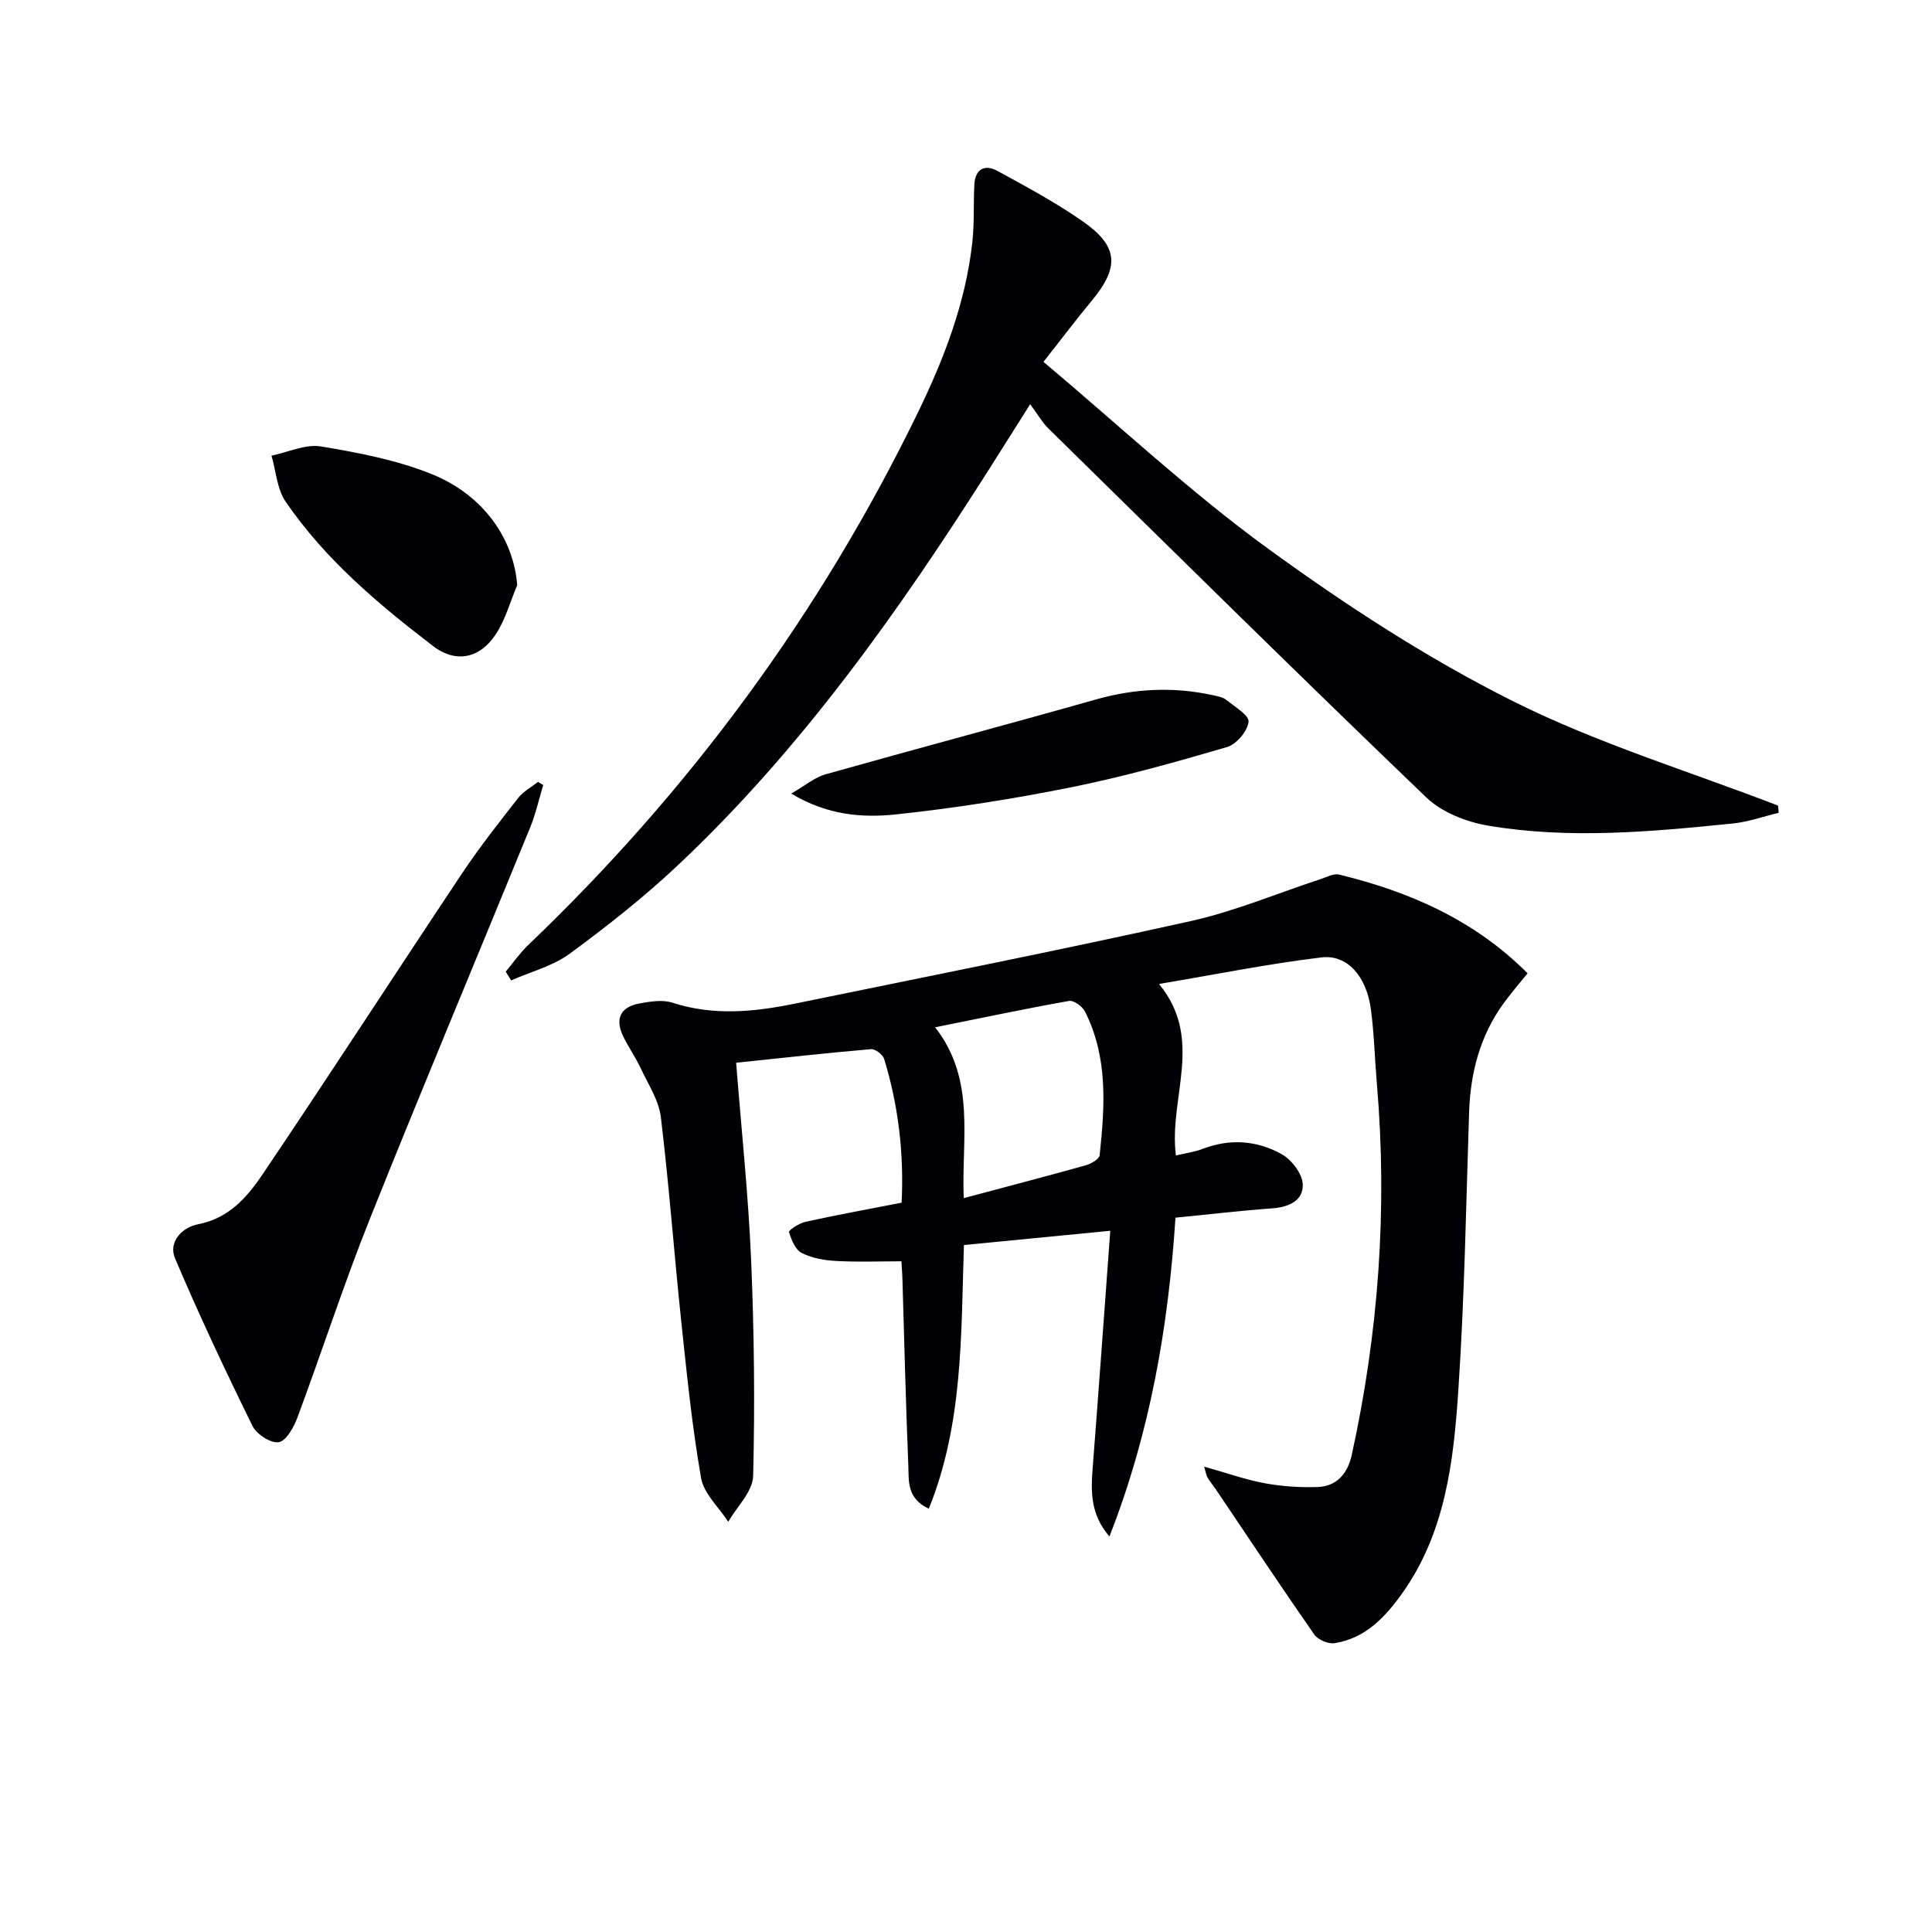
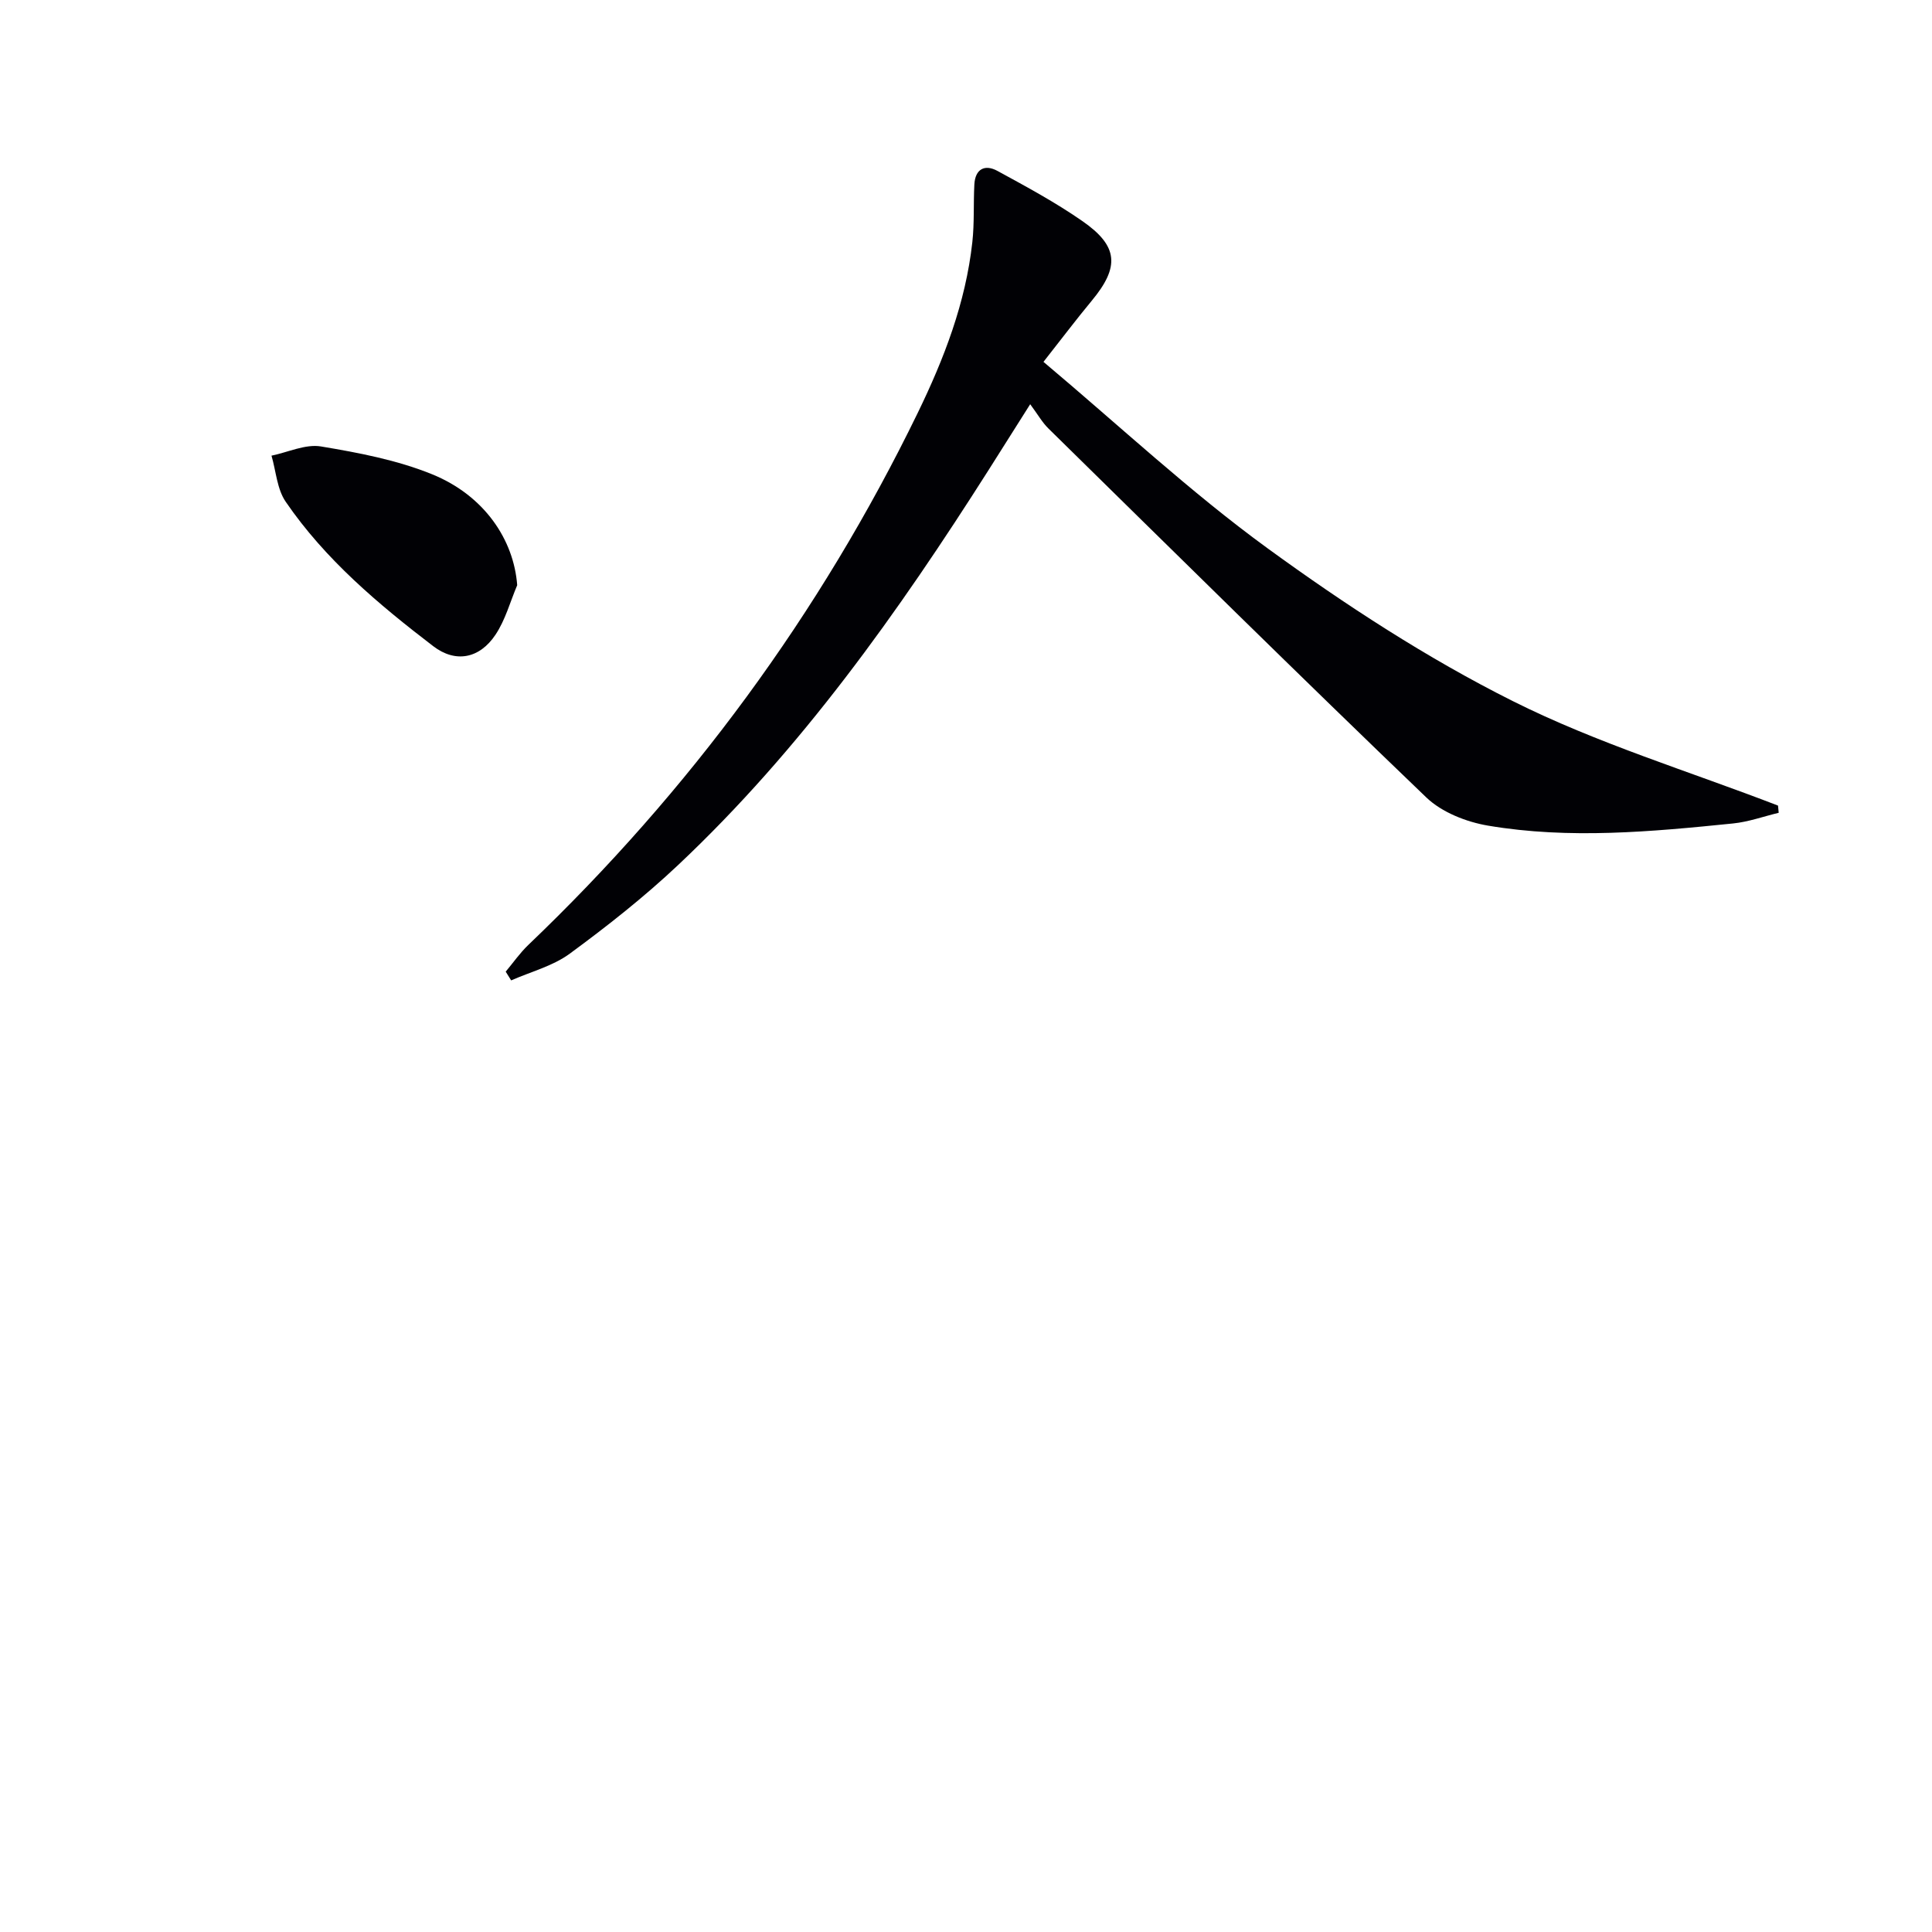
<svg xmlns="http://www.w3.org/2000/svg" enable-background="new 0 0 400 400" viewBox="0 0 400 400">
  <g fill="#010105">
-     <path d="m249.31 303.65c4.68 1.32 8.58 2.71 12.59 3.45 3.56.66 7.26.88 10.88.77 4.03-.13 6.25-2.86 7.08-6.61 5.56-25.35 7.42-50.95 5.21-76.83-.44-5.13-.56-10.3-1.23-15.4-.89-6.81-4.84-11.45-10.23-10.81-10.96 1.31-21.82 3.51-33.65 5.5 9.45 11.47 1.96 23.57 3.5 35.51 2.1-.51 3.89-.73 5.52-1.36 5.66-2.18 11.28-1.76 16.38 1.09 2.06 1.15 4.26 4.03 4.36 6.22.16 3.33-2.81 4.74-6.25 4.99-6.61.48-13.19 1.26-20.1 1.94-1.48 22.62-5.25 44.51-13.67 66-3.93-4.53-3.86-9.24-3.48-14.09 1.24-16.04 2.39-32.08 3.65-49.2-10.88 1.06-20.48 2-30.3 2.95-.61 18.69-.16 36.98-7.27 54.6-4.6-2.16-4.12-5.8-4.24-8.87-.53-12.97-.84-25.95-1.23-38.92-.03-.97-.11-1.94-.2-3.44-4.63 0-9.07.18-13.49-.07-2.43-.13-5.02-.57-7.14-1.65-1.33-.67-2.16-2.73-2.64-4.34-.11-.36 2.1-1.83 3.39-2.12 6.45-1.41 12.96-2.6 19.92-3.96.5-10.08-.64-20.04-3.62-29.77-.28-.9-1.85-2.09-2.73-2.01-9.04.77-18.06 1.78-27.91 2.81 1.1 14 2.53 27.38 3.1 40.8.63 14.91.8 29.85.42 44.77-.08 3.2-3.35 6.32-5.15 9.47-1.95-3.01-5.06-5.82-5.63-9.07-1.88-10.77-2.97-21.68-4.12-32.57-1.48-14.04-2.51-28.13-4.21-42.15-.42-3.46-2.59-6.75-4.13-10.03-1.05-2.25-2.49-4.32-3.6-6.55-1.82-3.66-.74-6.21 3.32-6.95 2.22-.4 4.76-.82 6.8-.16 8.53 2.78 16.99 1.92 25.47.18 27.29-5.6 54.62-11.01 81.81-17.06 9.19-2.04 18-5.78 26.99-8.72 1.24-.41 2.65-1.19 3.77-.92 14.57 3.55 27.98 9.37 39.02 20.44-1.79 2.23-3.53 4.22-5.06 6.35-4.82 6.7-6.78 14.29-7.05 22.47-.63 19.28-.95 38.59-2.25 57.83-.98 14.56-2.7 29.2-11.58 41.69-3.55 4.98-7.64 9.35-14.01 10.35-1.31.21-3.45-.7-4.21-1.78-6.91-9.92-13.6-20-20.36-30.03-.56-.82-1.2-1.59-1.72-2.44-.26-.39-.31-.91-.72-2.3zm-49.78-55.59c9.03-2.41 17.19-4.54 25.31-6.81 1.09-.31 2.75-1.28 2.83-2.09 1.08-10.11 1.76-20.25-3.04-29.74-.54-1.06-2.32-2.36-3.29-2.19-9.05 1.61-18.05 3.51-27.73 5.46 8.49 10.91 5.42 23.09 5.92 35.37z" />
    <path d="m368.26 168.28c-3.16.76-6.27 1.89-9.47 2.21-16.88 1.71-33.84 3.3-50.7.45-4.5-.76-9.56-2.75-12.78-5.83-26.3-25.23-52.23-50.84-78.23-76.38-1.29-1.26-2.2-2.9-3.79-5.04-3.36 5.32-5.98 9.47-8.61 13.62-18.7 29.43-38.8 57.79-64.32 81.82-7.01 6.6-14.63 12.61-22.39 18.31-3.51 2.58-8.06 3.74-12.14 5.54-.38-.6-.75-1.2-1.13-1.81 1.54-1.84 2.93-3.85 4.65-5.5 33.42-31.94 60.41-68.56 80.64-110.15 5.47-11.25 9.94-22.84 11.32-35.38.44-3.95.21-7.97.42-11.95.17-3.2 2.16-4.23 4.77-2.81 5.98 3.26 12.01 6.51 17.59 10.39 7.5 5.2 7.74 9.51 1.93 16.51-3.16 3.81-6.15 7.77-9.98 12.64 15.73 13.22 30.36 26.93 46.45 38.64 16.07 11.69 32.94 22.69 50.67 31.57 17.53 8.79 36.58 14.56 54.96 21.66.06.51.1 1 .14 1.49z" />
-     <path d="m112.47 162.53c-.89 2.94-1.55 5.97-2.71 8.8-11.05 27.04-22.37 53.97-33.21 81.09-5.41 13.54-9.9 27.44-14.99 41.11-.74 1.99-2.31 4.81-3.85 5.06-1.63.27-4.58-1.63-5.42-3.34-5.63-11.44-11.07-22.98-16.05-34.72-1.47-3.47 1.58-6.45 4.72-7.05 6.43-1.23 10.22-5.63 13.42-10.37 13.93-20.66 27.48-41.58 41.3-62.31 3.59-5.39 7.62-10.49 11.61-15.6 1.06-1.35 2.72-2.23 4.1-3.32.36.22.72.44 1.08.65z" />
    <path d="m107.08 121.16c-1.46 3.44-2.45 7.2-4.5 10.26-3.3 4.95-8.27 5.9-12.89 2.36-11.38-8.71-22.37-17.96-30.54-29.9-1.8-2.62-2-6.33-2.94-9.54 3.42-.7 7.02-2.44 10.23-1.91 7.8 1.3 15.76 2.81 23.04 5.77 10.82 4.41 16.9 13.56 17.6 22.96z" />
-     <path d="m163.81 164.3c2.97-1.7 4.88-3.36 7.09-3.98 18.65-5.26 37.38-10.23 56.03-15.51 8.03-2.28 16.01-2.65 24.13-.89.97.21 2.07.39 2.8.97 1.76 1.41 4.79 3.21 4.64 4.55-.22 1.94-2.5 4.65-4.43 5.22-10.64 3.12-21.35 6.13-32.21 8.32-12.03 2.42-24.21 4.34-36.41 5.64-6.92.72-14.13.19-21.64-4.32z" />
  </g>
</svg>